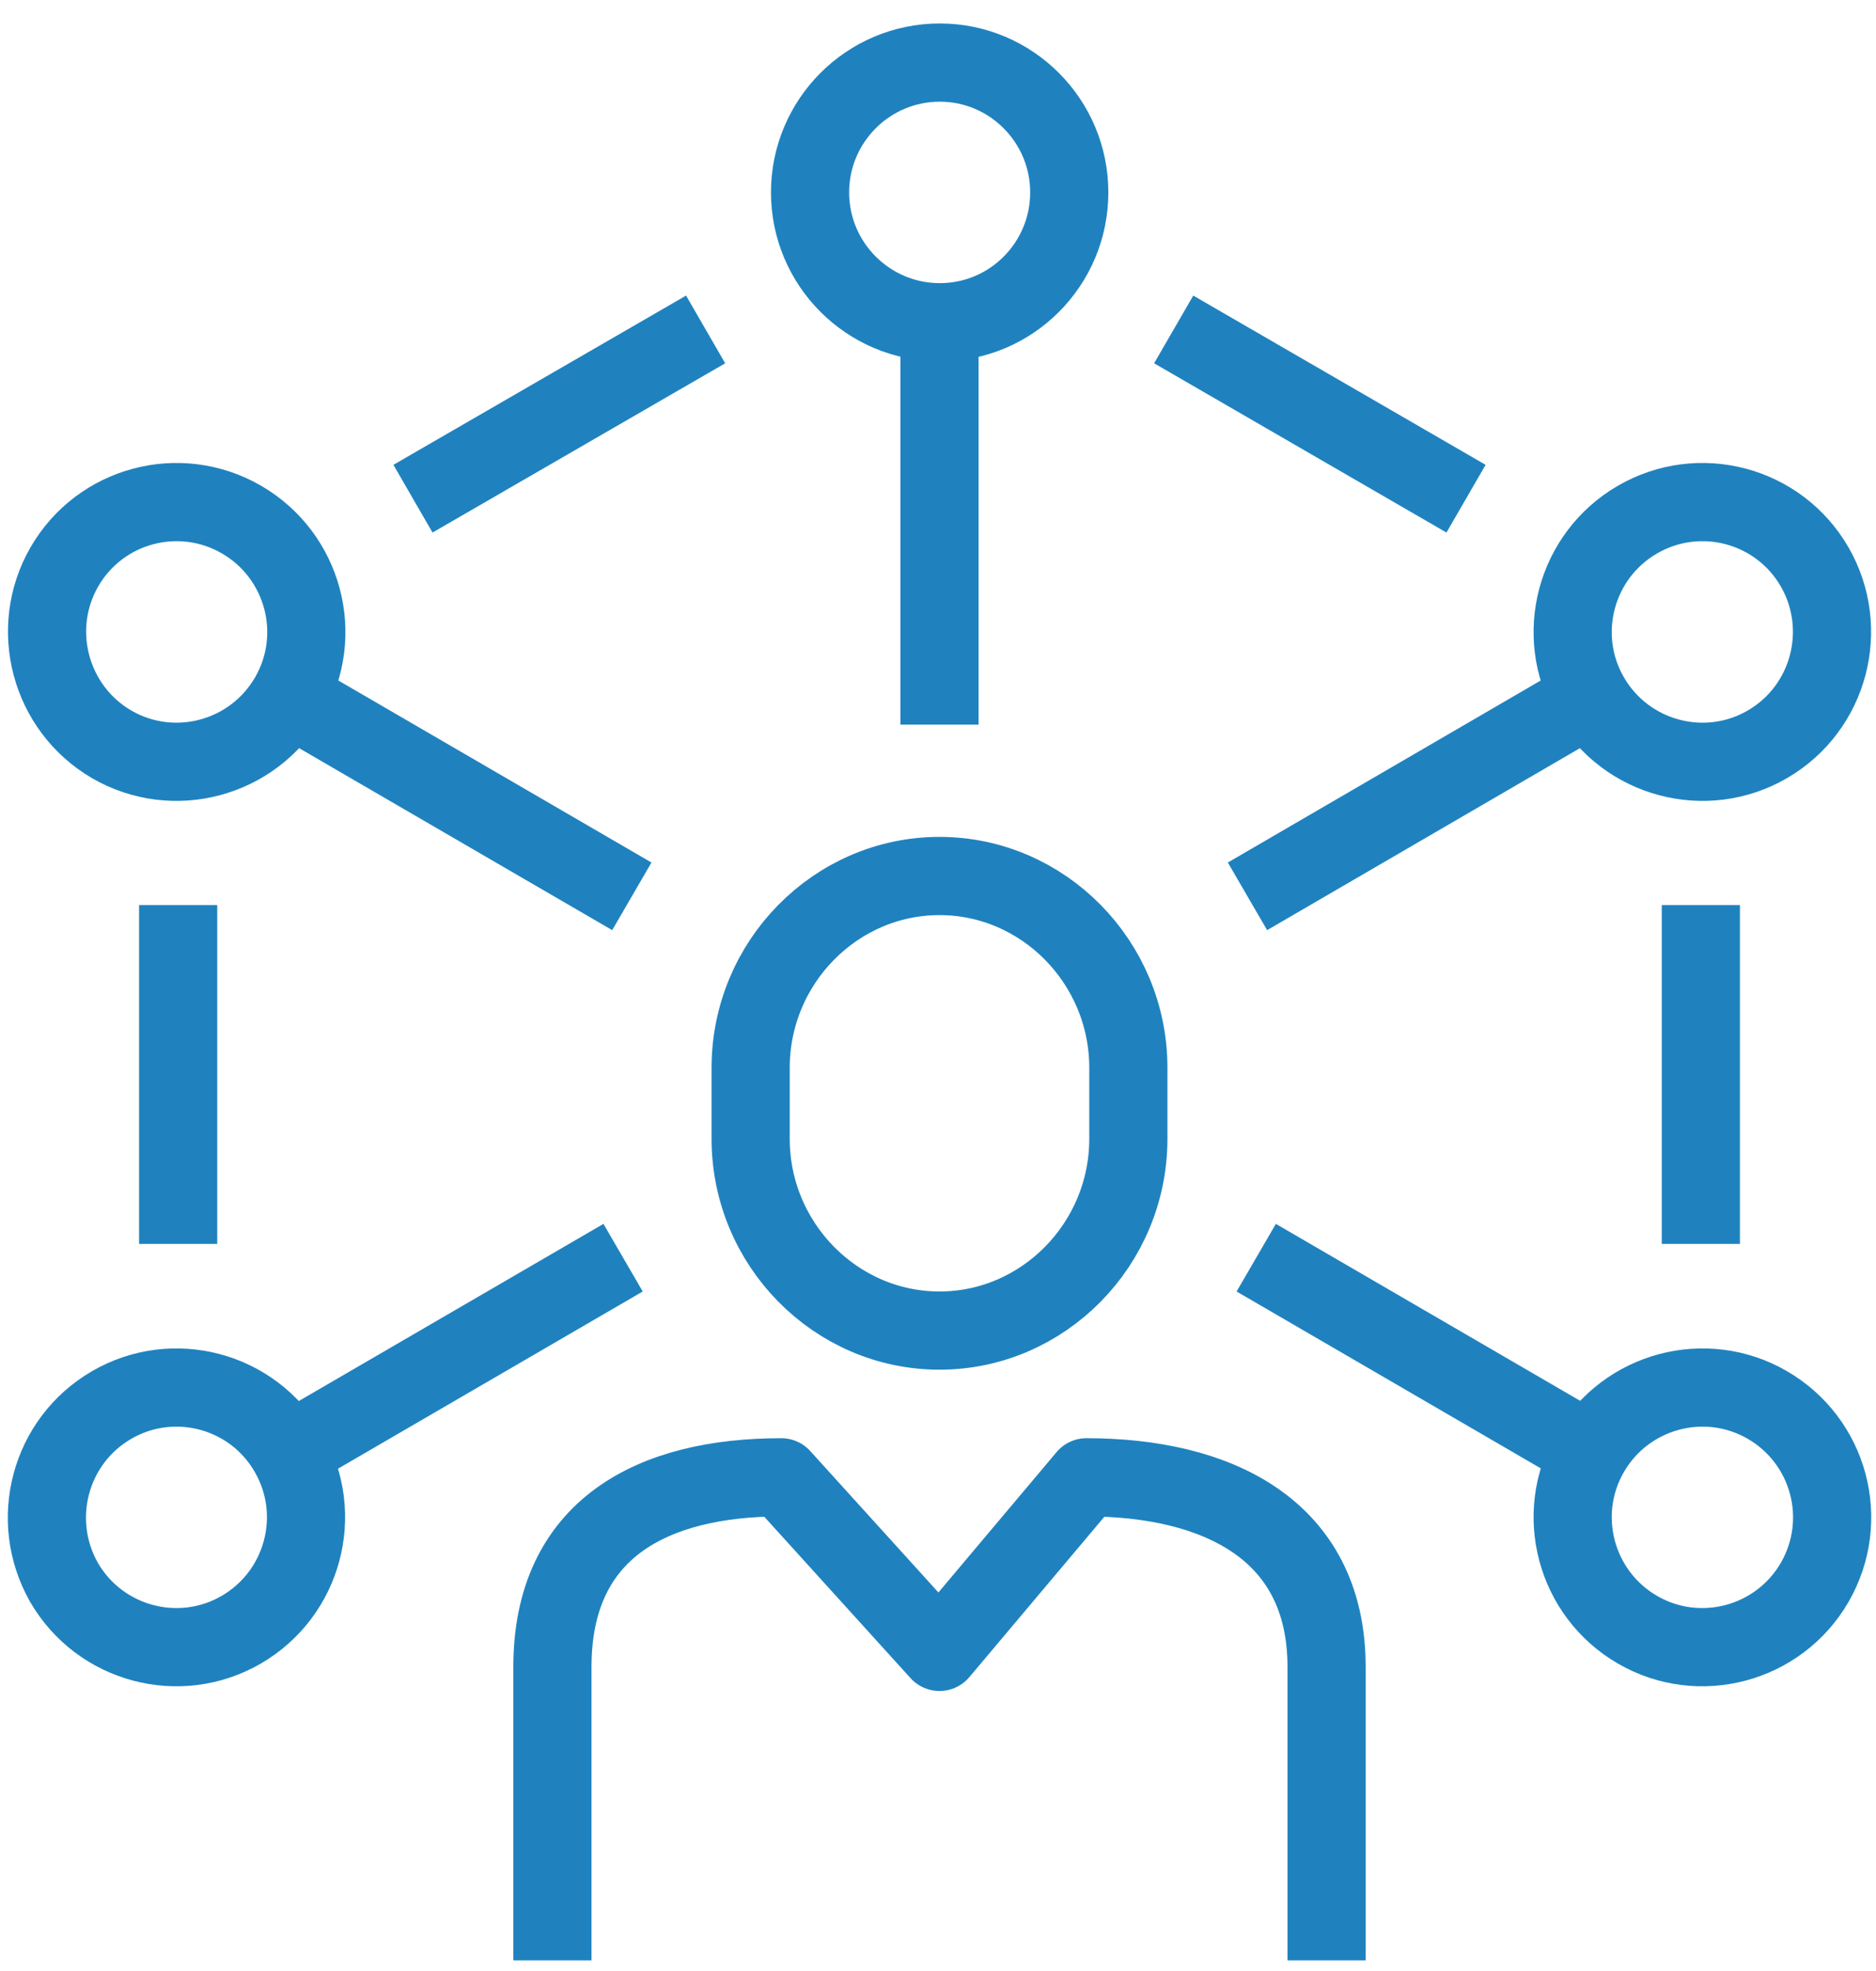
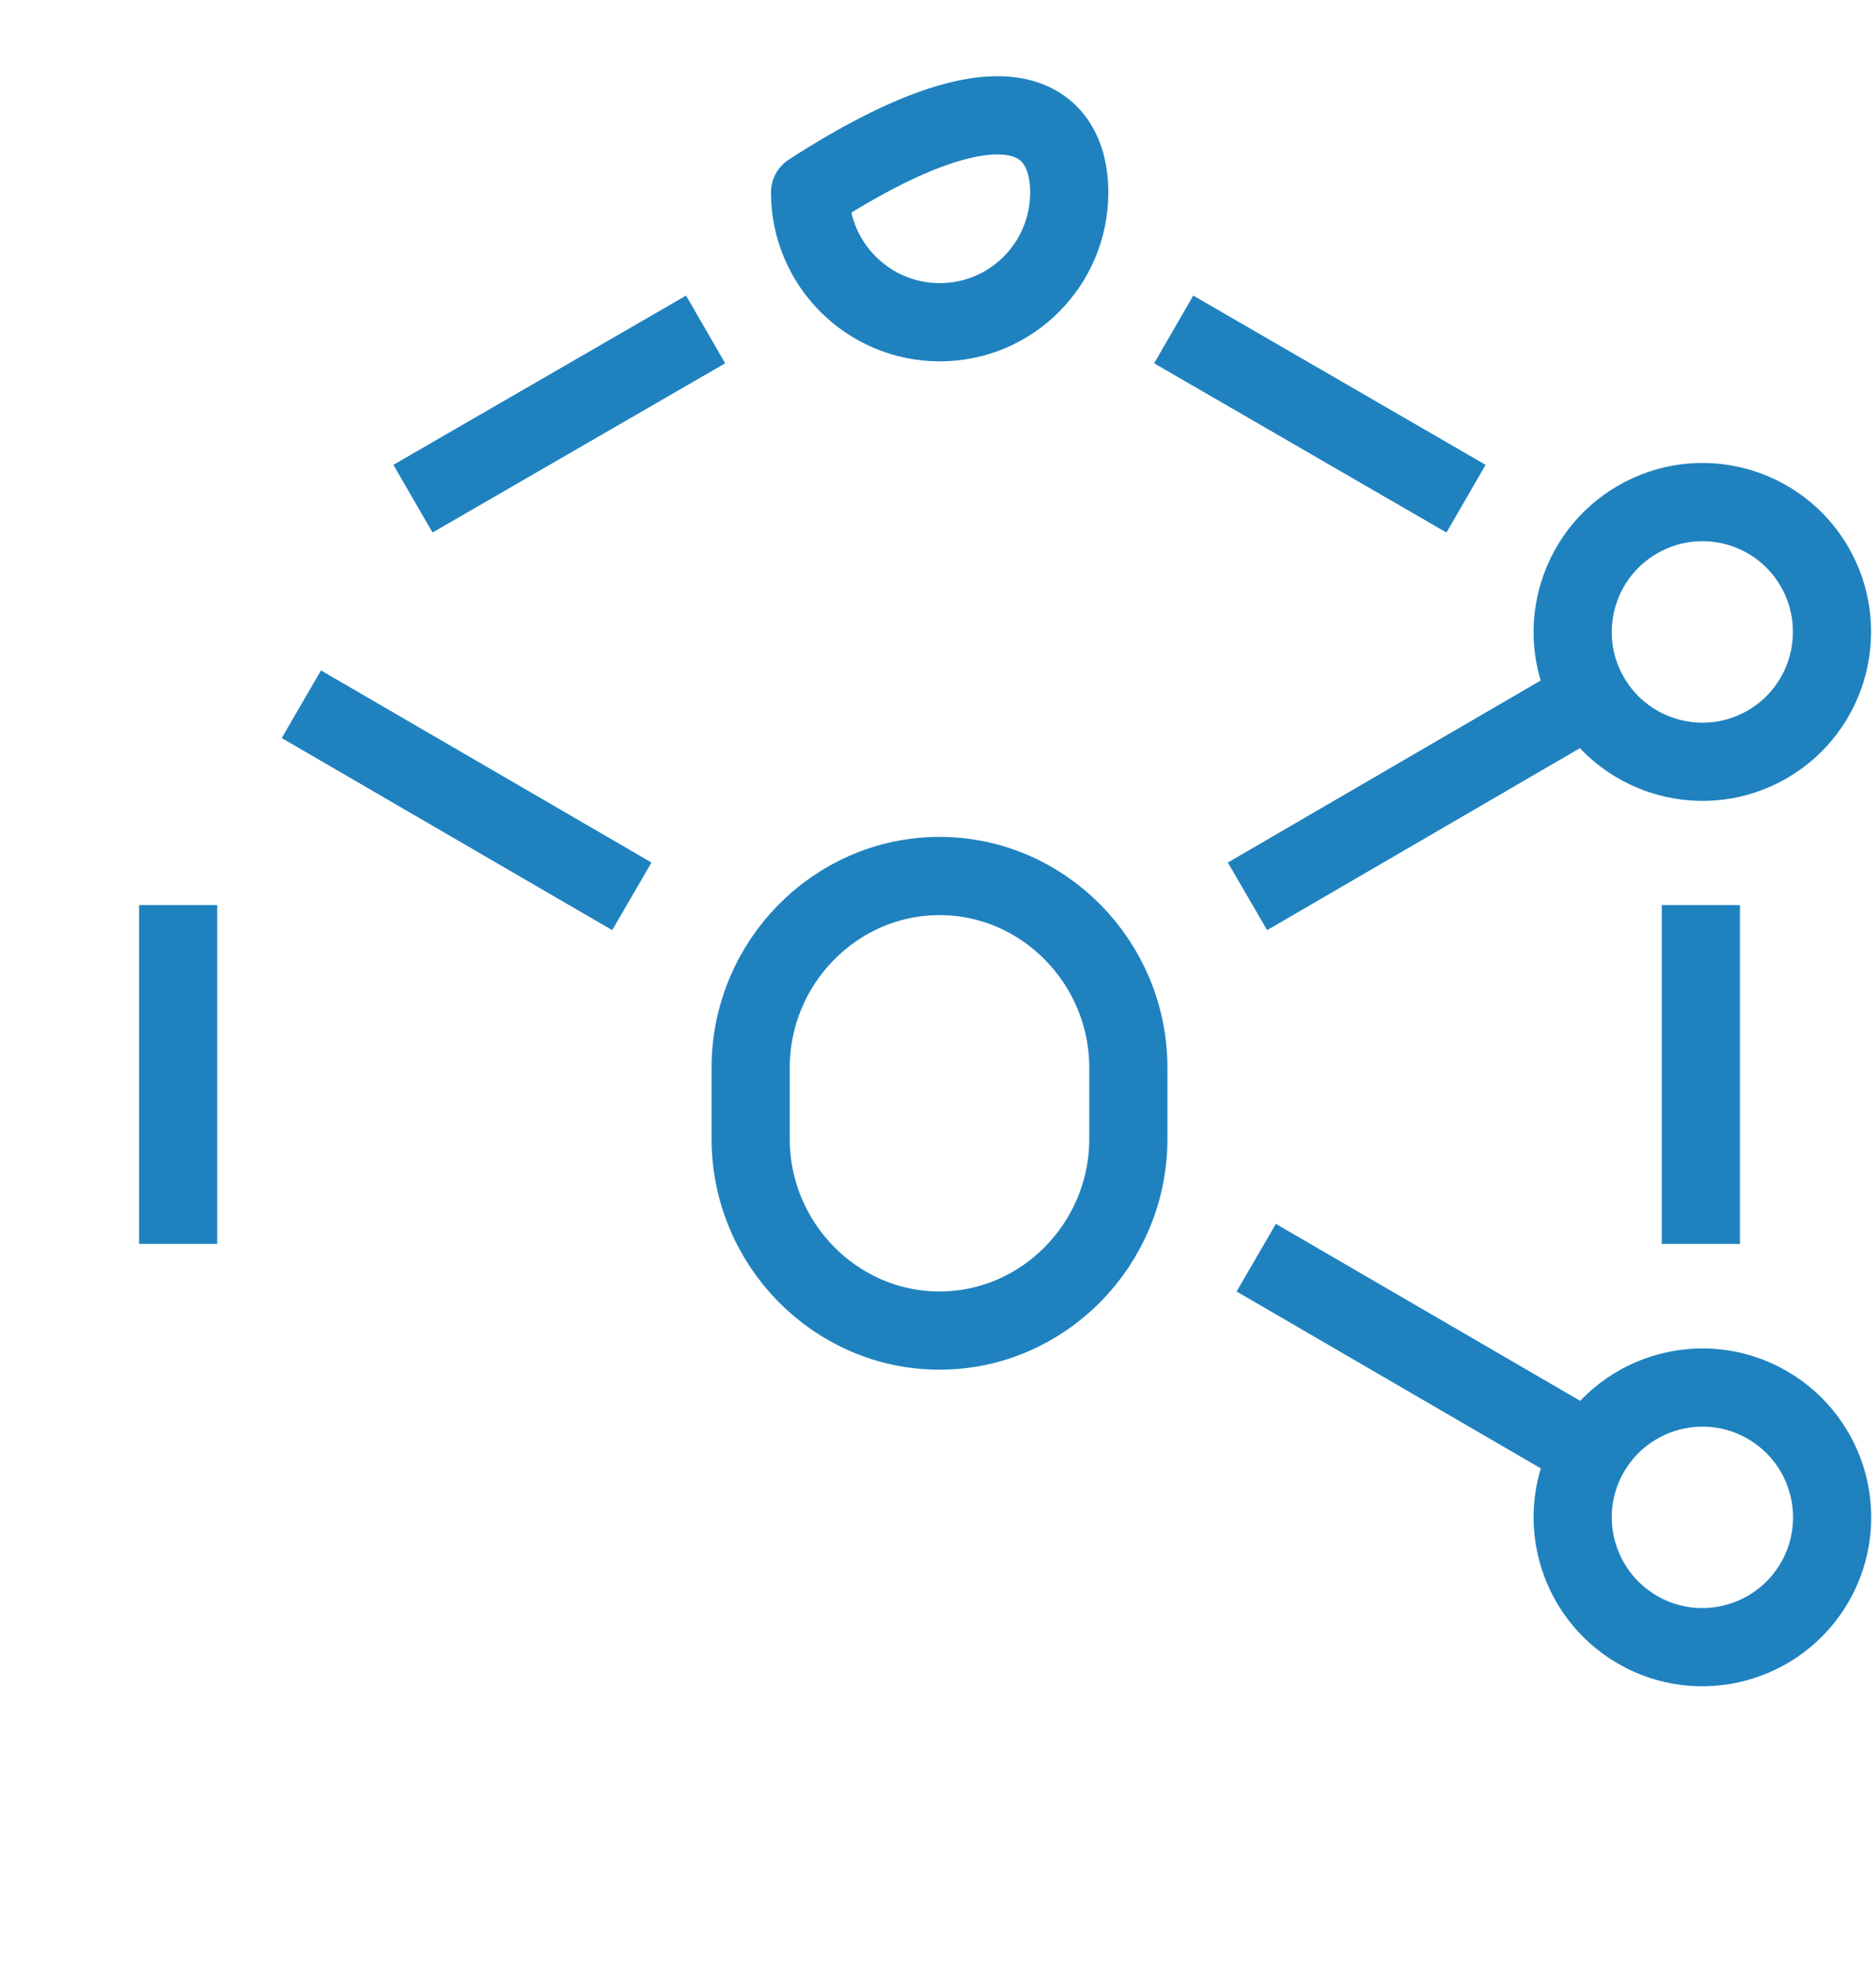
<svg xmlns="http://www.w3.org/2000/svg" width="60" height="63" viewBox="0 0 60 63" fill="none">
  <path d="M37.538 10.53L46.888 15.94" stroke="#1F82BF" stroke-width="2.5" />
  <path d="M22.568 10.53L13.208 15.94" stroke="#1F82BF" stroke-width="2.5" />
-   <path fill-rule="evenodd" clip-rule="evenodd" d="M34.198 6.15C34.198 8.44 32.348 10.3 30.058 10.3C27.768 10.3 25.908 8.44 25.908 6.15C25.908 3.86 27.768 2 30.058 2C32.338 2 34.198 3.86 34.198 6.15Z" stroke="#1F82BF" stroke-width="2.5" stroke-linejoin="round" />
-   <path d="M30.048 10.75V23.16" stroke="#1F82BF" stroke-width="2.5" stroke-linejoin="round" />
+   <path fill-rule="evenodd" clip-rule="evenodd" d="M34.198 6.15C34.198 8.44 32.348 10.3 30.058 10.3C27.768 10.3 25.908 8.44 25.908 6.15C32.338 2 34.198 3.86 34.198 6.15Z" stroke="#1F82BF" stroke-width="2.5" stroke-linejoin="round" />
  <path d="M5.698 28.93V39.76" stroke="#1F82BF" stroke-width="2.5" />
  <path d="M54.398 28.93V39.76" stroke="#1F82BF" stroke-width="2.5" />
-   <path d="M17.668 62.66V53.28C17.668 48.86 20.868 47.22 24.988 47.22L30.048 52.8L34.748 47.22C38.868 47.22 42.428 48.85 42.428 53.28V62.66" stroke="#1F82BF" stroke-width="2.5" stroke-linejoin="round" />
  <path fill-rule="evenodd" clip-rule="evenodd" d="M36.088 36.4C36.088 39.77 33.368 42.53 30.048 42.53C26.728 42.53 24.008 39.77 24.008 36.4V34.13C24.008 30.76 26.728 28 30.048 28C33.368 28 36.088 30.76 36.088 34.13V36.4Z" stroke="#1F82BF" stroke-width="2.5" />
  <path fill-rule="evenodd" clip-rule="evenodd" d="M56.528 23.79C54.548 24.94 52.008 24.26 50.858 22.28C49.708 20.3 50.388 17.76 52.368 16.61C54.348 15.46 56.888 16.13 58.038 18.12C59.178 20.1 58.508 22.64 56.528 23.79Z" stroke="#1F82BF" stroke-width="2.5" stroke-linejoin="round" />
  <path d="M50.458 22.51L39.898 28.65" stroke="#1F82BF" stroke-width="2.5" stroke-linejoin="round" />
-   <path fill-rule="evenodd" clip-rule="evenodd" d="M3.568 23.79C5.548 24.94 8.088 24.26 9.238 22.28C10.388 20.3 9.708 17.76 7.728 16.61C5.748 15.46 3.208 16.13 2.058 18.12C0.918 20.1 1.598 22.64 3.568 23.79Z" stroke="#1F82BF" stroke-width="2.5" stroke-linejoin="round" />
  <path d="M9.638 22.51L20.208 28.65" stroke="#1F82BF" stroke-width="2.5" stroke-linejoin="round" />
  <path fill-rule="evenodd" clip-rule="evenodd" d="M56.528 44.91C54.548 43.76 52.008 44.44 50.858 46.42C49.708 48.4 50.388 50.94 52.368 52.09C54.348 53.24 56.888 52.56 58.038 50.58C59.188 48.59 58.508 46.06 56.528 44.91Z" stroke="#1F82BF" stroke-width="2.5" stroke-linejoin="round" />
  <path d="M50.468 46.18L40.178 40.2" stroke="#1F82BF" stroke-width="2.5" stroke-linejoin="round" />
-   <path fill-rule="evenodd" clip-rule="evenodd" d="M3.568 44.91C5.548 43.76 8.088 44.44 9.228 46.42C10.378 48.4 9.698 50.94 7.718 52.09C5.738 53.24 3.198 52.56 2.048 50.58C0.918 48.59 1.588 46.06 3.568 44.91Z" stroke="#1F82BF" stroke-width="2.5" stroke-linejoin="round" />
-   <path d="M9.638 46.18L19.928 40.2" stroke="#1F82BF" stroke-width="2.5" stroke-linejoin="round" />
</svg>